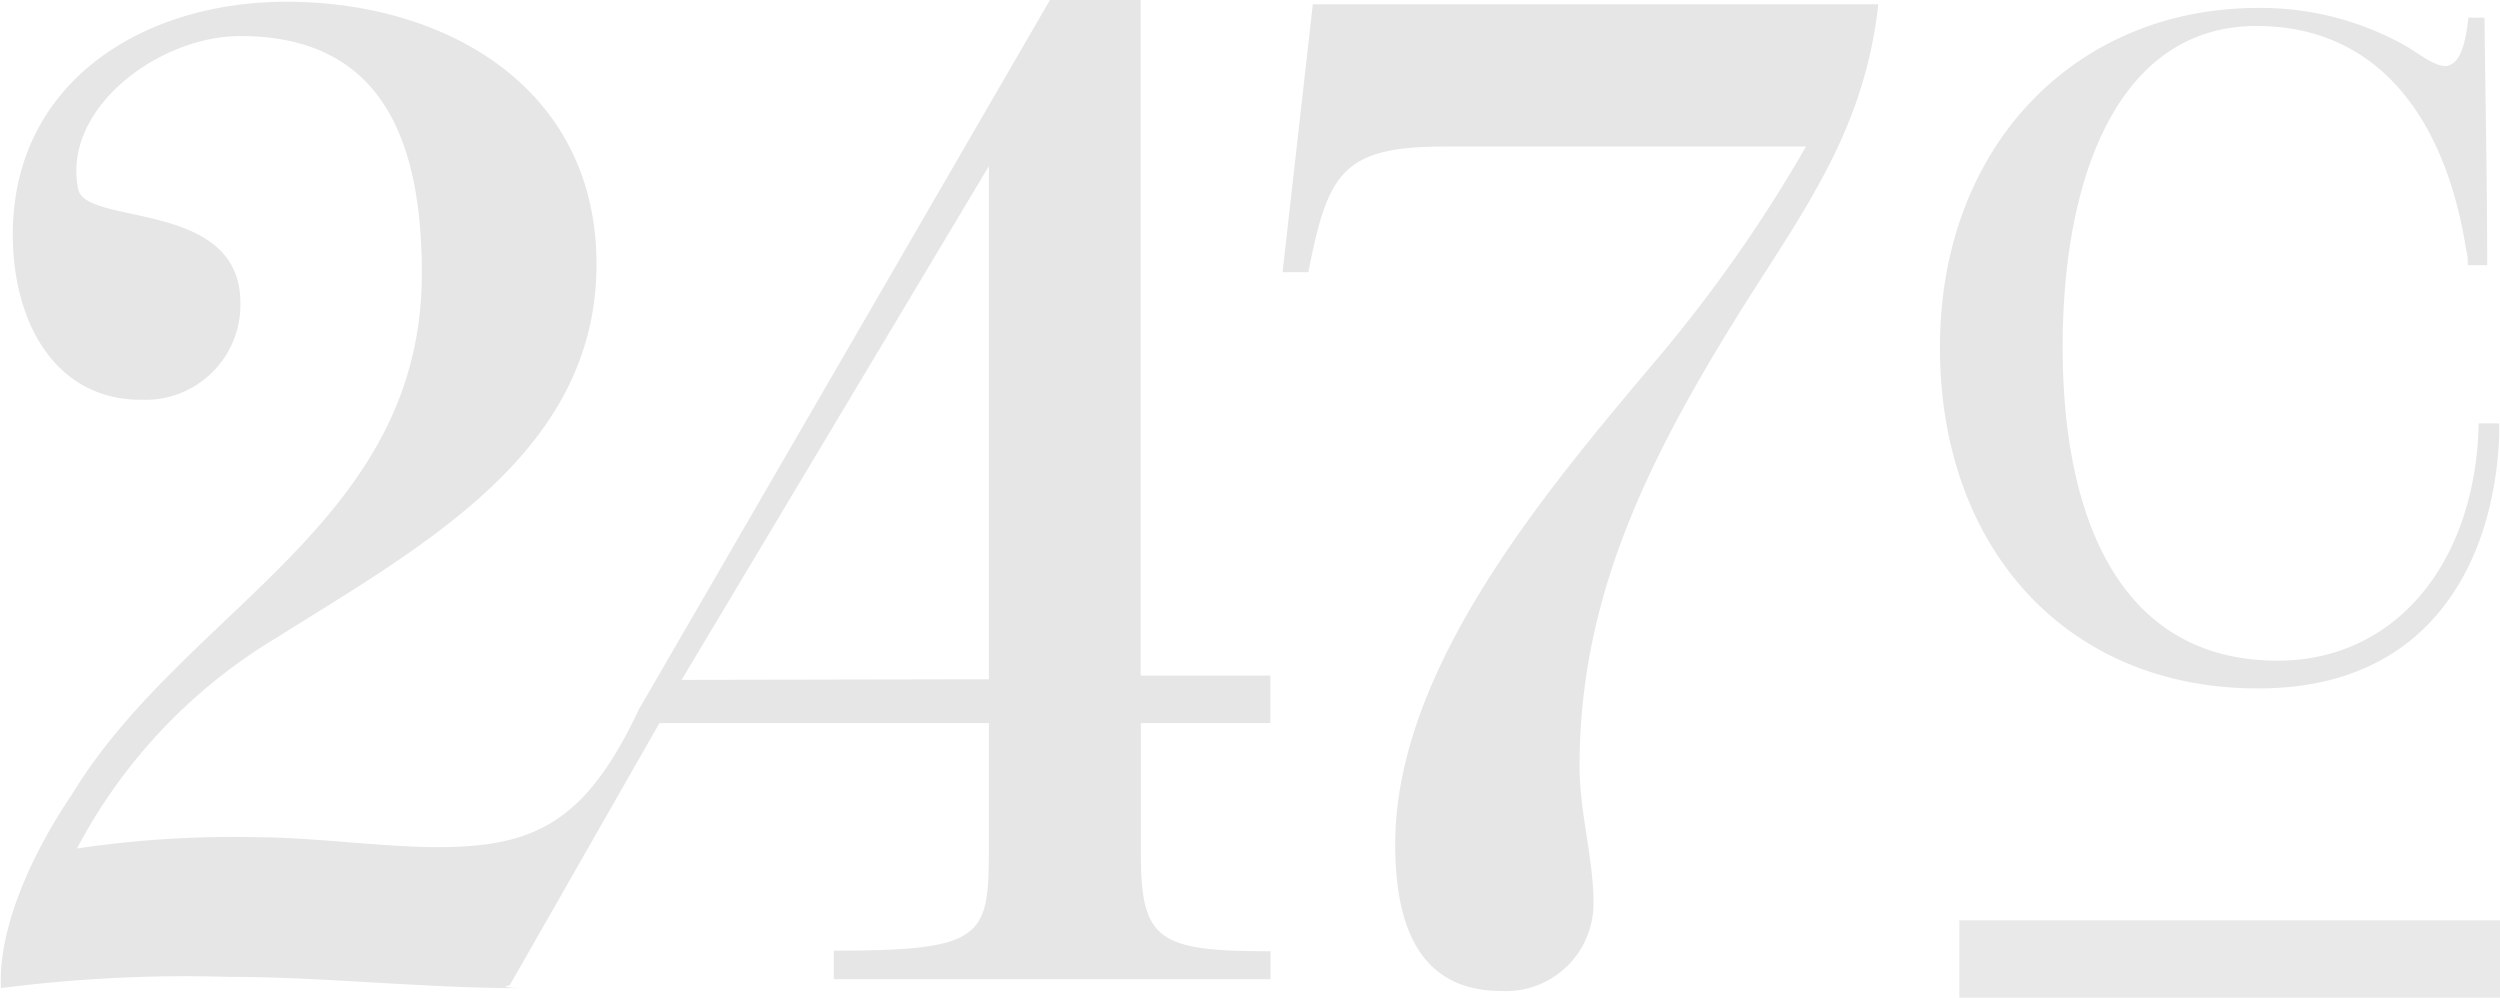
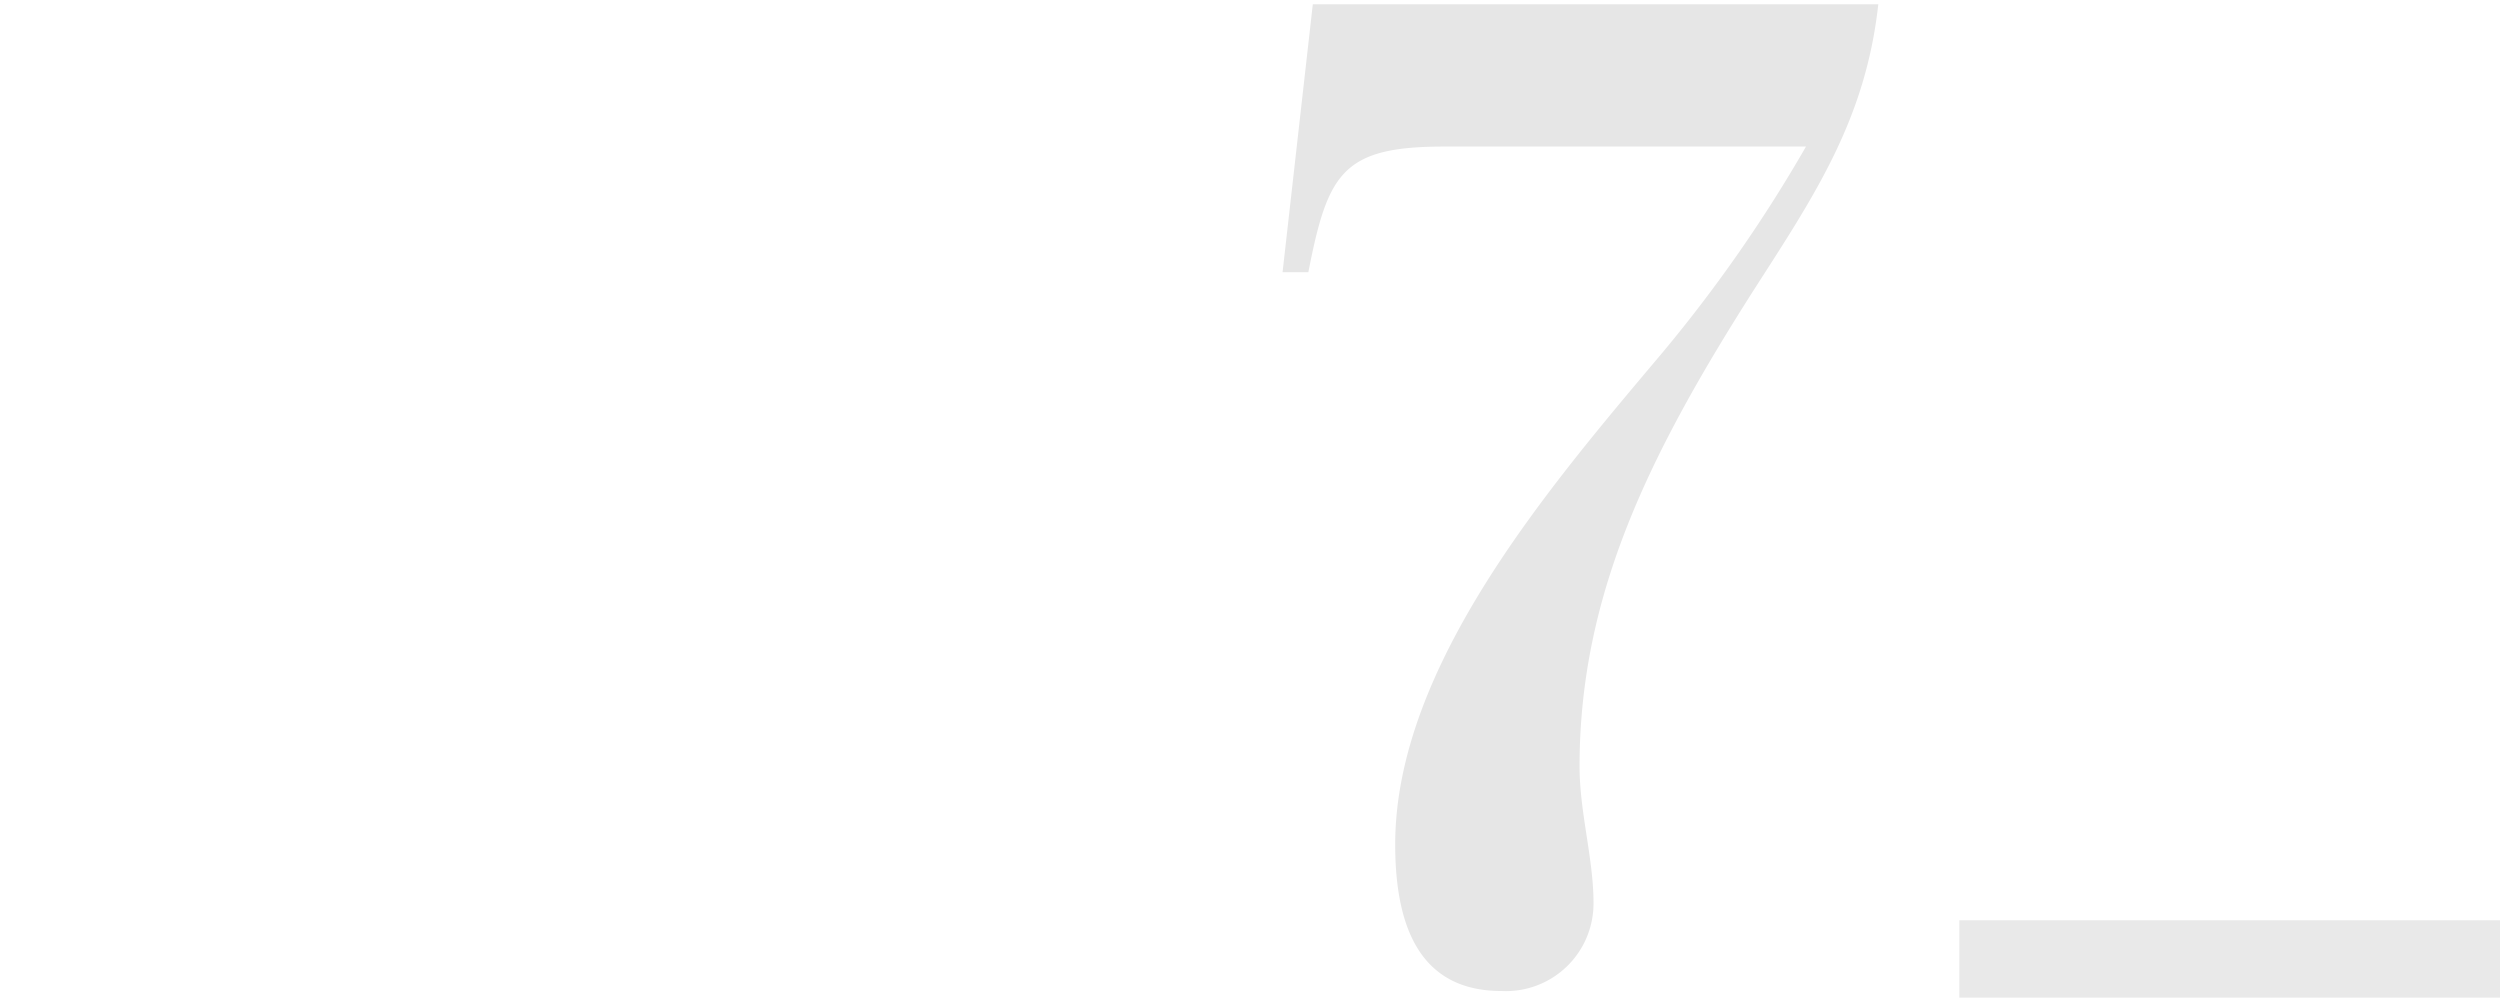
<svg xmlns="http://www.w3.org/2000/svg" id="Layer_1" data-name="Layer 1" viewBox="0 0 128.96 51.47">
  <defs>
    <style>.cls-1{opacity:0.1;}.cls-2{fill:#1d1d1b;stroke:#1d1d1b;stroke-miterlimit:10;stroke-width:4px;}</style>
  </defs>
  <title>247-creative-mark</title>
  <g class="cls-1">
-     <path d="M3.52,41.39c5.84-9.65,18.08-14,18.08-26.93,0-6.77-2-12.24-9.36-12.24C8,2.22,3,6,3.88,10.14c.44,1.88,8.36.51,8.36,5.84a4.9,4.9,0,0,1-5.12,5C2.8,21,.5,17.13.5,12.45c0-7.78,6.62-12,14.11-12,8.28,0,16,4.47,16,13.54,0,9.72-9,14.54-16.56,19.3A27.75,27.75,0,0,0,3.81,44.13a54.29,54.29,0,0,1,9.36-.58c2.74,0,6.48.51,9.22.51,5,0,7.67-1.24,10.45-7.2l2.29-1.43-9,15.76c-.87.14,1.27.14.4.14-4.82,0-10.08-.58-14.9-.58a74.71,74.71,0,0,0-11.74.58C-.29,48,1.8,43.91,3.52,41.39Z" transform="translate(0.16 -0.36)" />
-     <path d="M42.85,49.4c7.63,0,8-.65,8-5.12V37.66h-18v-.8L54,.36h4.68V35.21h6.69v2.45H58.69v6.77c0,4.46.93,5,6.69,5v1.44H42.85Zm8-14V8.93L35,35.43Z" transform="translate(0.16 -0.36)" />
    <path d="M71.81,43.92c0-9.21,8-18.5,13.76-25.34A74.38,74.38,0,0,0,93,7.92H74.33c-5.25,0-6,1.37-7,6.48H66L67.56.58H96.73c-.65,5.9-3.24,9.79-6.34,14.61-5.47,8.57-9.07,15.84-9.07,24.7,0,2.38.72,4.75.72,7.06a4.52,4.52,0,0,1-4.75,4.53C73.18,51.48,71.81,48.32,71.81,43.92Z" transform="translate(0.16 -0.36)" />
-     <path d="M99.91,18.29c0-10.41,7-17.52,16.41-17.52a15.22,15.22,0,0,1,7.69,2c.91.58,1.48,1,2,1,.72-.1,1-1.06,1.16-2.5H128c.05,4.27.14,8.59.14,12.77h-1c0-.19,0-.53-.09-.82-1.11-7-4.71-11.52-10.81-11.52-7,0-10,7.54-10,16.56,0,8.79,2.93,16.18,11.09,16.18,6.14,0,10.23-5.13,10.37-12.24h1.06v.67c-.29,6.72-3.75,13-12.39,13C106.48,35.91,99.91,28.66,99.91,18.29Z" transform="translate(0.16 -0.36)" />
    <line class="cls-2" x1="101.07" y1="49.47" x2="128.96" y2="49.47" />
  </g>
</svg>